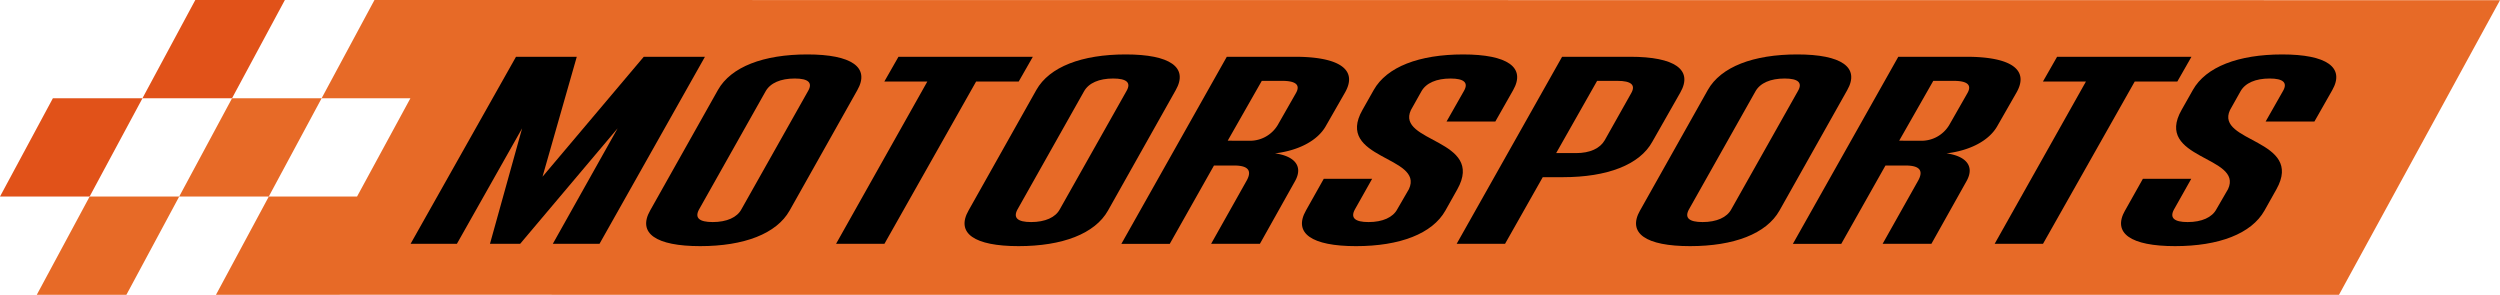
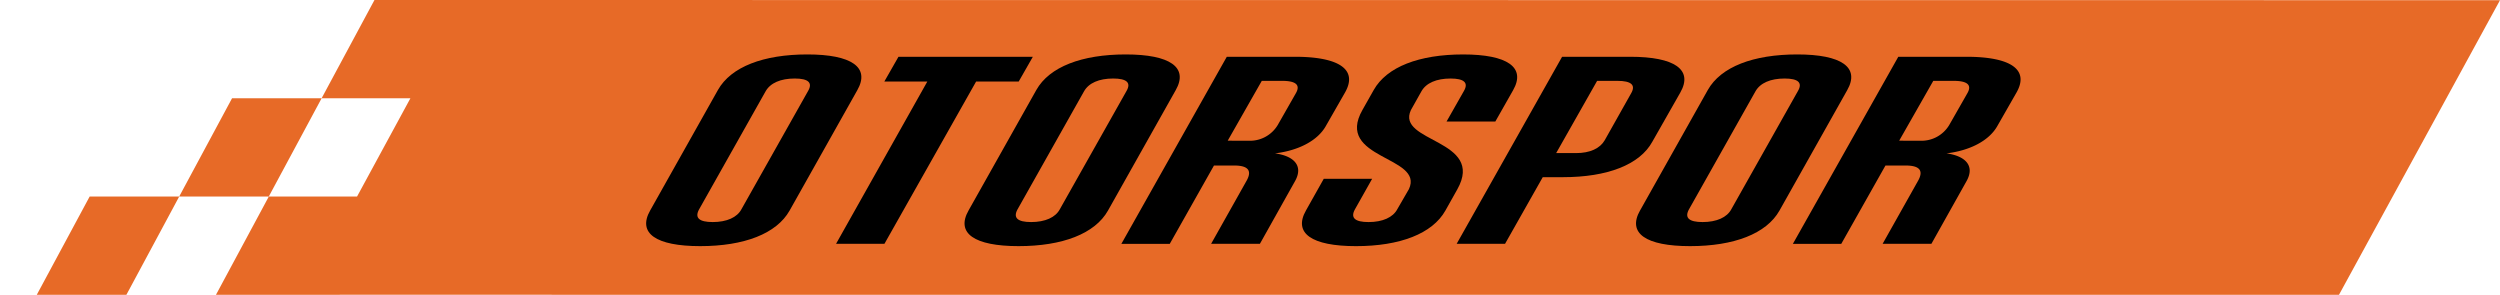
<svg xmlns="http://www.w3.org/2000/svg" id="Group_123" data-name="Group 123" width="331.982" height="39.147" viewBox="0 0 331.982 39.147">
  <defs>
    <clipPath id="clip-path">
      <rect id="Rectangle_297" data-name="Rectangle 297" width="331.982" height="39.147" fill="none" />
    </clipPath>
  </defs>
-   <path id="Path_44" data-name="Path 44" d="M25.935,0,18.915,13.049H7.022L0,26.1H11.9l7.019-13.049H30.809L37.831,0Z" transform="translate(0 0)" fill="#e15219" />
  <path id="Path_45" data-name="Path 45" d="M57.02,0,50,13.049H38.107L31.09,26.094H19.2L12.176,39.147h11.9L31.089,26.1H42.982L50,13.053H61.789L54.708,26.094H42.992L35.97,39.147l44.592-.011-.006.011H317.892L339.274.025Z" transform="translate(-7.292 0)" fill="#e76a27" />
-   <path id="Path_46" data-name="Path 46" d="M149.91,18.794h8.071L153.43,34.719l13.446-15.925H175L161,43.629h-6.2l8.606-15.336L150.462,43.629h-4.008l4.269-15.336-8.661,15.336h-6.149Z" transform="translate(-81.389 -11.254)" />
  <g id="Group_122" data-name="Group 122" transform="translate(0 0)">
    <g id="Group_121" data-name="Group 121" clip-path="url(#clip-path)">
      <path id="Path_47" data-name="Path 47" d="M214.432,38.726l8.992-15.988c1.732-3.074,6.048-4.719,11.868-4.719,5.875,0,8.372,1.708,6.638,4.751l-8.993,15.988c-1.732,3.072-6.049,4.717-11.868,4.717-5.875,0-8.372-1.707-6.637-4.749m8.3,1.552c1.867,0,3.245-.621,3.817-1.708L235.4,22.863c.627-1.087.034-1.646-1.778-1.646-1.867,0-3.247.59-3.872,1.706L220.9,38.633c-.572,1.086.021,1.646,1.833,1.646" transform="translate(-128.087 -10.791)" />
      <path id="Path_48" data-name="Path 48" d="M288.875,22.083h-5.71l1.879-3.29h17.844l-1.879,3.29h-5.655L283.18,43.629h-6.424Z" transform="translate(-165.733 -11.254)" />
      <path id="Path_49" data-name="Path 49" d="M319.826,38.726l8.993-15.988c1.732-3.074,6.048-4.719,11.867-4.719,5.875,0,8.372,1.708,6.638,4.751l-8.993,15.988c-1.733,3.072-6.048,4.717-11.868,4.717-5.875,0-8.372-1.707-6.637-4.749m8.3,1.552c1.867,0,3.245-.621,3.817-1.708L340.8,22.863c.627-1.087.034-1.646-1.778-1.646-1.867,0-3.247.59-3.872,1.706L326.3,38.633c-.572,1.086.021,1.646,1.833,1.646" transform="translate(-191.201 -10.791)" />
      <path id="Path_50" data-name="Path 50" d="M385.2,18.794h9.059c5.876,0,8.373,1.707,6.638,4.75l-2.506,4.377c-1.149,2.11-3.851,3.354-6.788,3.7,2.5.341,3.81,1.646,2.655,3.693l-4.663,8.32h-6.479l4.713-8.381c.77-1.367.169-2.018-1.643-2.018h-2.69l-5.87,10.4H371.2Zm2.81,11.145a4.3,4.3,0,0,0,3.953-2.08l2.408-4.222c.627-1.087.033-1.645-1.833-1.645h-2.691l-4.527,7.947Z" transform="translate(-222.29 -11.255)" />
      <path id="Path_51" data-name="Path 51" d="M431.514,38.725l2.356-4.192h6.424l-2.309,4.1c-.573,1.086.021,1.645,1.833,1.645,1.868,0,3.246-.621,3.818-1.708l1.544-2.67c2.064-4.408-9.923-3.942-6.165-10.524l1.491-2.638c1.732-3.074,6.048-4.719,11.869-4.719,5.875,0,8.372,1.708,6.637,4.751l-2.359,4.159h-6.478l2.311-4.066c.626-1.087.033-1.646-1.779-1.646-1.866,0-3.247.59-3.872,1.706l-1.394,2.484c-2.017,4.315,9.914,3.849,6.165,10.524l-1.587,2.826c-1.732,3.072-6.049,4.718-11.867,4.718-5.876,0-8.373-1.707-6.638-4.749" transform="translate(-258.084 -10.79)" />
      <path id="Path_52" data-name="Path 52" d="M496.2,18.793h9.06c5.873,0,8.371,1.707,6.637,4.75l-3.709,6.519c-1.676,3.074-5.993,4.72-11.867,4.72h-2.691l-5.005,8.847H482.2Zm1.843,12.791c1.867,0,3.189-.621,3.817-1.707l3.511-6.24c.627-1.087.033-1.646-1.833-1.646H500.85l-5.44,9.593Z" transform="translate(-288.764 -11.254)" />
      <path id="Path_53" data-name="Path 53" d="M542.111,38.726,551.1,22.738c1.733-3.074,6.048-4.719,11.869-4.719,5.875,0,8.371,1.708,6.638,4.751l-8.994,15.988c-1.733,3.072-6.049,4.717-11.868,4.717-5.876,0-8.373-1.707-6.638-4.749m8.3,1.552c1.867,0,3.246-.621,3.818-1.708l8.85-15.707c.627-1.087.034-1.646-1.778-1.646-1.867,0-3.247.59-3.872,1.706l-8.85,15.709c-.573,1.086.021,1.646,1.833,1.646" transform="translate(-324.314 -10.791)" />
      <path id="Path_54" data-name="Path 54" d="M607.483,18.794h9.059c5.875,0,8.372,1.707,6.637,4.75l-2.505,4.377c-1.15,2.11-3.851,3.354-6.789,3.7,2.5.341,3.81,1.646,2.656,3.693l-4.663,8.32H605.4l4.713-8.381c.769-1.367.168-2.018-1.644-2.018h-2.69l-5.869,10.4h-6.425Zm2.809,11.145a4.294,4.294,0,0,0,3.953-2.08l2.409-4.222c.627-1.087.034-1.645-1.833-1.645h-2.692L607.6,29.939Z" transform="translate(-355.403 -11.255)" />
-       <path id="Path_55" data-name="Path 55" d="M672.4,22.083h-5.709l1.879-3.29h17.844l-1.879,3.29h-5.656L666.7,43.629H660.28Z" transform="translate(-395.403 -11.254)" />
-       <path id="Path_56" data-name="Path 56" d="M702.665,38.725l2.356-4.192h6.424l-2.309,4.1c-.572,1.086.021,1.645,1.833,1.645,1.867,0,3.245-.621,3.817-1.708l1.545-2.67c2.064-4.408-9.923-3.942-6.165-10.524l1.492-2.638c1.73-3.074,6.047-4.719,11.867-4.719,5.876,0,8.373,1.708,6.638,4.751L727.8,26.928h-6.479l2.311-4.066c.627-1.087.033-1.646-1.779-1.646-1.867,0-3.248.59-3.872,1.706l-1.394,2.484c-2.017,4.315,9.915,3.849,6.164,10.524l-1.586,2.826c-1.732,3.072-6.047,4.718-11.869,4.718-5.874,0-8.371-1.707-6.637-4.749" transform="translate(-420.461 -10.79)" />
    </g>
  </g>
</svg>